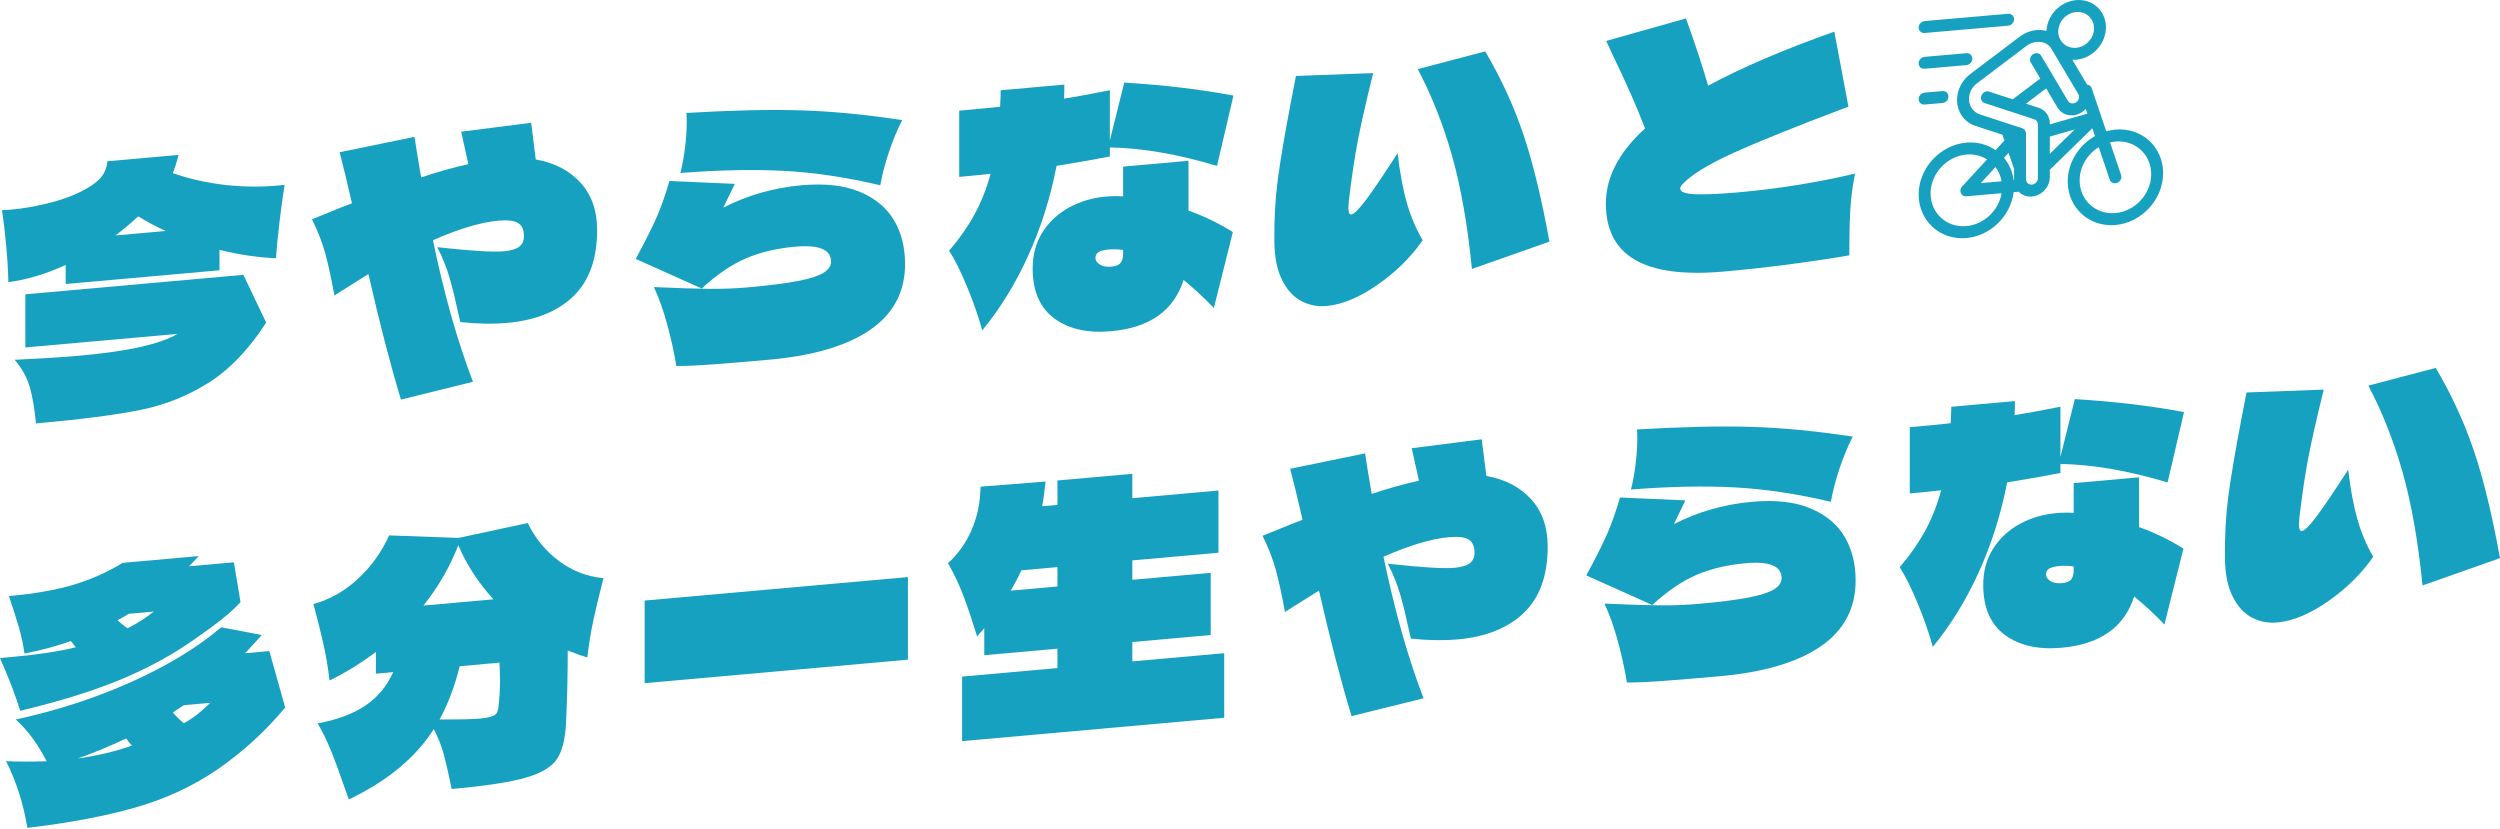
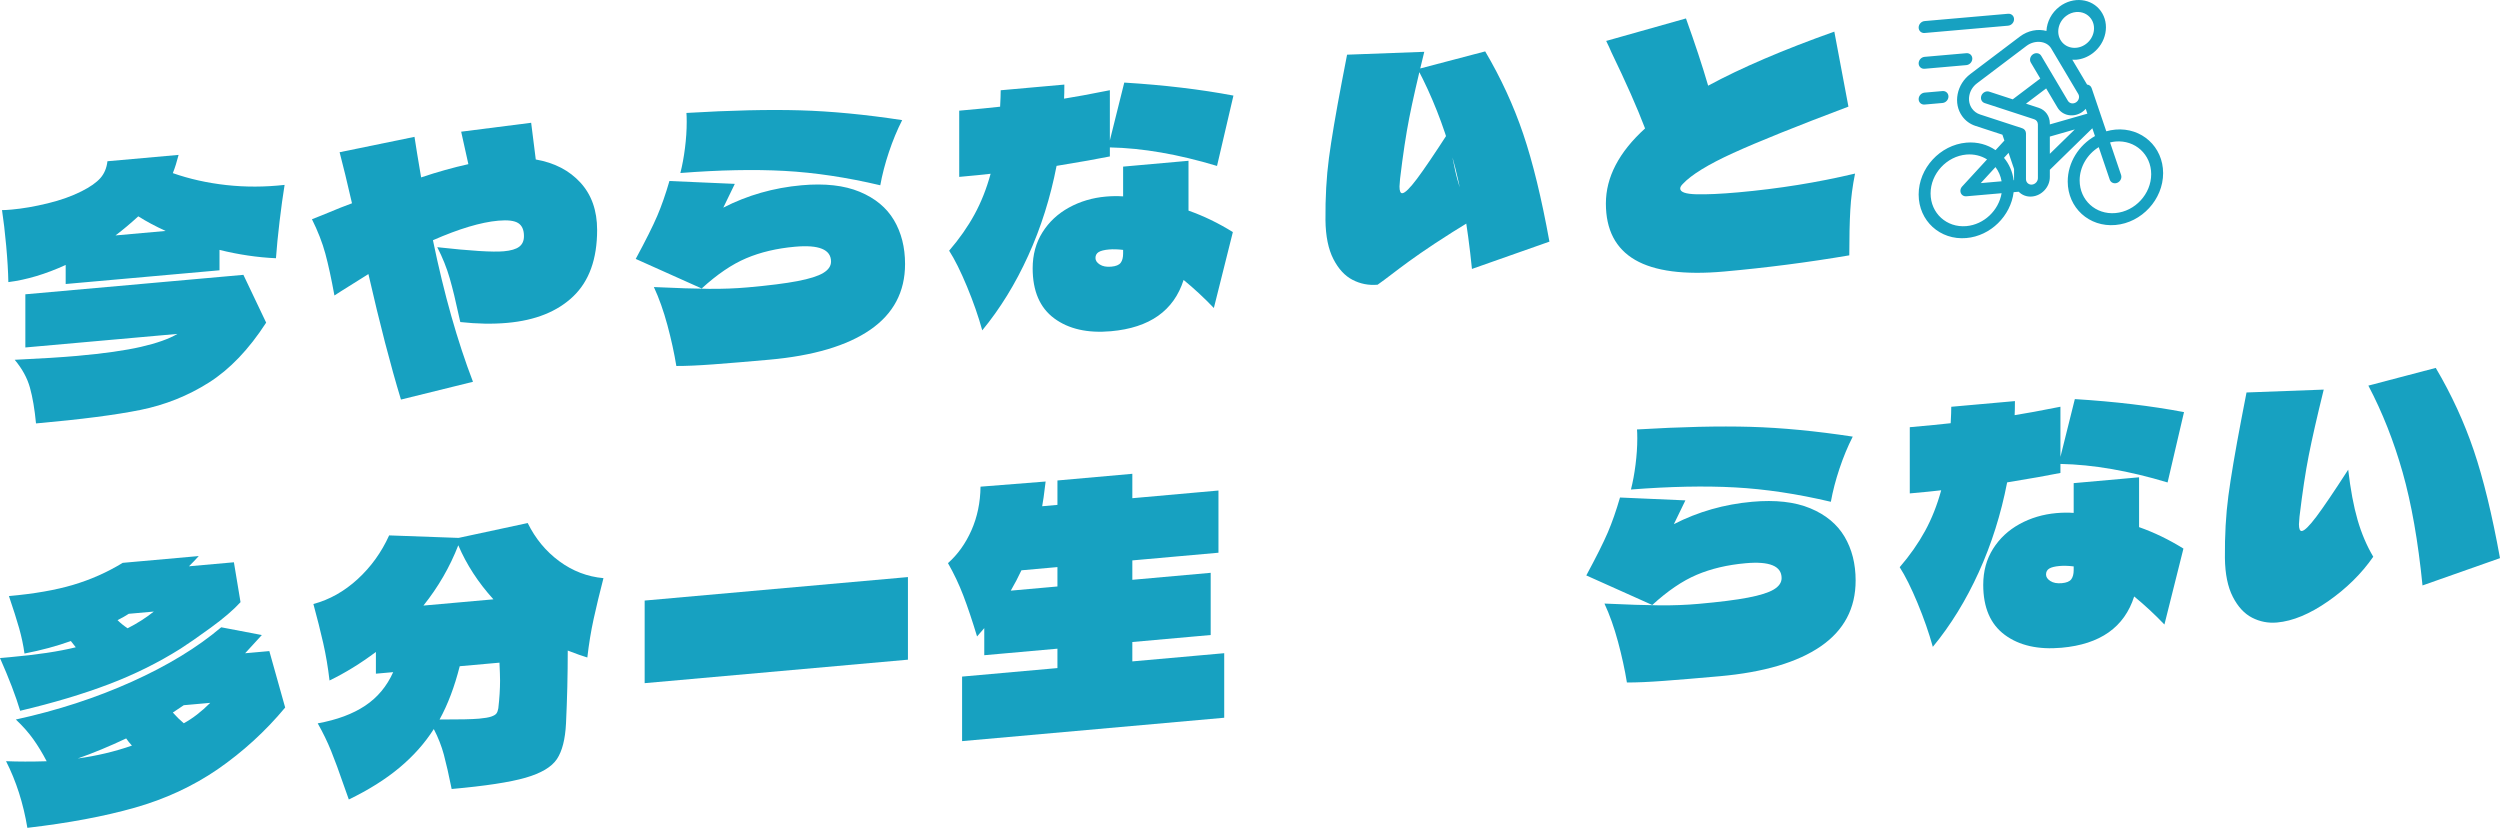
<svg xmlns="http://www.w3.org/2000/svg" version="1.1" id="Layer_1" x="0px" y="0px" width="820px" height="272px" viewBox="0 0 820 272" enable-background="new 0 0 820 272" xml:space="preserve">
  <g>
    <g>
      <path fill="#17A1C1" d="M74.262,60.702c6.236,0.688,12.597,0.669,19.085-0.058c-0.566,3.489-1.119,7.487-1.653,11.995    c-0.536,4.508-0.931,8.528-1.181,12.061c-6.046-0.265-12.22-1.176-18.518-2.736v6.691l-50.453,4.5v-6.253    C14.99,89.9,8.723,91.776,2.74,92.529c-0.064-3.432-0.3-7.395-0.708-11.893c-0.411-4.497-0.867-8.405-1.37-11.726    c0.629,0.019,1.667-0.039,3.117-0.168c3.653-0.326,7.606-1.008,11.858-2.044c4.251-1.038,7.951-2.355,11.102-3.952    c2.834-1.422,4.896-2.867,6.188-4.337c1.291-1.467,2.063-3.31,2.315-5.525l23.336-2.081c-0.566,2.244-1.197,4.238-1.89,5.981    C62.169,58.71,68.026,60.016,74.262,60.702z M8.314,96.528l71.522-6.379l7.464,15.678c-5.669,8.77-11.937,15.324-18.802,19.666    c-6.866,4.342-14.346,7.331-22.439,8.967c-8.094,1.637-19.51,3.11-34.25,4.425c-0.441-4.64-1.103-8.548-1.984-11.724    c-0.883-3.174-2.551-6.225-5.007-9.151c8.692-0.408,15.526-0.836,20.502-1.28c8.754-0.78,15.731-1.768,20.928-2.963    c5.196-1.193,9.18-2.609,11.952-4.247l-49.886,4.449V96.528z M54.327,75.752c-3.339-1.528-6.331-3.127-8.977-4.794    c-2.457,2.268-4.945,4.354-7.463,6.261L54.327,75.752z" />
      <path fill="#17A1C1" d="M175.734,52.31c6.109,1.064,10.991,3.591,14.645,7.578c3.652,3.989,5.479,9.164,5.479,15.526    c0,9.506-2.598,16.758-7.794,21.755c-5.197,4.999-12.424,7.908-21.684,8.733c-4.788,0.428-9.921,0.337-15.401-0.271l-0.566-2.473    c-0.945-4.448-1.906-8.385-2.882-11.809c-0.977-3.422-2.347-6.847-4.11-10.272c10.96,1.216,18.235,1.664,21.825,1.344    c2.33-0.208,4.015-0.704,5.055-1.493c1.039-0.786,1.559-1.949,1.559-3.483c0-2.047-0.631-3.472-1.89-4.275    c-1.261-0.801-3.434-1.064-6.519-0.789c-5.732,0.511-12.882,2.648-21.447,6.41c3.652,17.663,8.03,33.141,13.132,46.434    l-23.62,5.835c-3.401-11.176-6.96-24.898-10.676-41.167l-8.976,5.626l-2.172,1.401c-1.009-5.541-2-10.114-2.977-13.721    c-0.977-3.604-2.441-7.367-4.394-11.29l3.212-1.272c4.913-2.047,8.22-3.366,9.921-3.956c-1.576-6.88-2.93-12.463-4.063-16.749    l24.565-5.043c0.44,2.96,1.165,7.393,2.173,13.298c5.353-1.794,10.519-3.242,15.495-4.344l-2.361-10.648l22.958-2.925    L175.734,52.31z" />
      <path fill="#17A1C1" d="M281.978,62.906c5.07,2.107,8.818,5.211,11.244,9.308c2.424,4.1,3.638,8.89,3.638,14.374    c0,9.142-3.812,16.337-11.433,21.586c-7.622,5.251-18.676,8.521-33.163,9.813c-7.308,0.651-13.416,1.16-18.329,1.525    c-4.914,0.366-8.945,0.542-12.094,0.53c-0.693-4.253-1.669-8.718-2.928-13.396c-1.261-4.677-2.74-8.841-4.44-12.492    c7.558,0.351,13.573,0.544,18.045,0.584c4.472,0.04,8.754-0.123,12.85-0.488c6.864-0.612,12.266-1.294,16.203-2.048    c3.936-0.753,6.755-1.645,8.456-2.674c1.701-1.029,2.552-2.273,2.552-3.737c0-3.948-3.938-5.571-11.811-4.869    c-5.985,0.533-11.323,1.796-16.015,3.786c-4.693,1.991-9.559,5.295-14.598,9.912l-21.636-9.697    c3.274-6.068,5.622-10.757,7.039-14.063c1.417-3.308,2.755-7.138,4.016-11.492l21.447,0.938l-3.779,7.797    c7.936-4.071,16.502-6.518,25.699-7.339C270.561,60.085,276.907,60.8,281.978,62.906z M257.319,56.057    c-9.921-0.541-21.306-0.312-34.155,0.688c0.629-2.469,1.134-5.201,1.512-8.196s0.566-5.845,0.566-8.552    c0-1.315-0.032-2.301-0.094-2.952c14.612-0.865,27.036-1.15,37.273-0.857c10.235,0.294,21.399,1.364,33.493,3.21    c-1.639,3.218-3.086,6.711-4.346,10.479c-1.26,3.771-2.206,7.4-2.835,10.894C277.71,58.169,267.24,56.598,257.319,56.057z" />
      <path fill="#17A1C1" d="M364.035,51.31c-3.779,0.775-9.606,1.808-17.479,3.094c-2.016,10.419-5.118,20.238-9.306,29.459    c-4.189,9.223-9.212,17.385-15.07,24.488c-1.26-4.565-2.929-9.353-5.007-14.361c-2.079-5.006-4.031-8.926-5.857-11.763    c3.338-3.88,6.109-7.839,8.314-11.874c2.204-4.036,3.968-8.488,5.291-13.36c-2.268,0.275-5.701,0.618-10.298,1.028V36.302    c5.983-0.533,10.455-0.969,13.416-1.306c0.125-2.351,0.189-4.147,0.189-5.392l20.881-1.862c0,2.048-0.033,3.586-0.096,4.615    c3.339-0.518,8.347-1.438,15.023-2.766v16.452l4.724-18.958c13.1,0.806,25.038,2.229,35.808,4.265l-5.385,23.076    c-12.723-3.838-24.438-5.863-35.146-6.078V51.31z M389.829,52.738v16.343c4.975,1.751,9.825,4.098,14.548,7.039l-6.233,24.906    c-3.151-3.3-6.458-6.37-9.922-9.206c-3.211,10.087-11.148,15.692-23.809,16.821c-7.686,0.686-13.889-0.717-18.613-4.207    s-7.086-8.966-7.086-16.425c0-4.46,1.07-8.395,3.212-11.804c2.141-3.408,5.039-6.115,8.692-8.124    c3.653-2.007,7.685-3.208,12.095-3.602c1.951-0.174,3.841-0.194,5.669-0.067v-9.762L389.829,52.738z M368.382,81.964    c-1.765-0.208-3.308-0.254-4.63-0.136c-1.576,0.141-2.71,0.425-3.401,0.853c-0.694,0.428-1.04,1.079-1.04,1.956    c0,0.806,0.473,1.512,1.417,2.123c0.946,0.611,2.205,0.846,3.779,0.705c1.512-0.135,2.535-0.556,3.071-1.262    c0.535-0.705,0.804-1.717,0.804-3.033V81.964z" />
-       <path fill="#17A1C1" d="M451.855,93.385c-6.017,4.193-11.606,6.519-16.771,6.979c-2.898,0.259-5.622-0.267-8.173-1.574    c-2.552-1.308-4.662-3.588-6.33-6.84c-1.67-3.251-2.536-7.506-2.599-12.766c-0.062-7.379,0.314-14.159,1.134-20.339    c0.817-6.178,2.235-14.549,4.253-25.113l1.7-8.817l25.32-0.942c-2.205,8.973-3.844,16.176-4.913,21.608    c-1.071,5.435-2.078,12.105-3.023,20.014c-0.128,1.328-0.189,2.175-0.189,2.54c0,1.535,0.314,2.274,0.945,2.218    c0.881-0.078,2.472-1.646,4.771-4.702c2.298-3.058,5.778-8.193,10.439-15.41c0.757,6.514,1.779,12,3.071,16.453    c1.29,4.456,3.007,8.49,5.149,12.1C462.799,84.329,457.869,89.192,451.855,93.385z M482.798,88.211    c-1.45-14.494-3.623-26.86-6.519-37.096c-2.899-10.233-6.646-19.717-11.244-28.448l22.107-5.812    c5.165,8.754,9.321,17.78,12.473,27.078c3.149,9.3,6.014,21.071,8.599,35.32L482.798,88.211z" />
+       <path fill="#17A1C1" d="M451.855,93.385c-2.898,0.259-5.622-0.267-8.173-1.574    c-2.552-1.308-4.662-3.588-6.33-6.84c-1.67-3.251-2.536-7.506-2.599-12.766c-0.062-7.379,0.314-14.159,1.134-20.339    c0.817-6.178,2.235-14.549,4.253-25.113l1.7-8.817l25.32-0.942c-2.205,8.973-3.844,16.176-4.913,21.608    c-1.071,5.435-2.078,12.105-3.023,20.014c-0.128,1.328-0.189,2.175-0.189,2.54c0,1.535,0.314,2.274,0.945,2.218    c0.881-0.078,2.472-1.646,4.771-4.702c2.298-3.058,5.778-8.193,10.439-15.41c0.757,6.514,1.779,12,3.071,16.453    c1.29,4.456,3.007,8.49,5.149,12.1C462.799,84.329,457.869,89.192,451.855,93.385z M482.798,88.211    c-1.45-14.494-3.623-26.86-6.519-37.096c-2.899-10.233-6.646-19.717-11.244-28.448l22.107-5.812    c5.165,8.754,9.321,17.78,12.473,27.078c3.149,9.3,6.014,21.071,8.599,35.32L482.798,88.211z" />
      <path fill="#17A1C1" d="M608.457,56.931c-0.818,4.022-1.339,8.017-1.558,11.985c-0.222,3.968-0.331,8.915-0.331,14.837    c-13.606,2.311-27.305,4.081-41.1,5.312c-13.038,1.162-22.755-0.109-29.146-3.816c-6.395-3.708-9.592-9.875-9.592-18.505    c0-8.628,4.283-16.836,12.851-24.62c-2.583-6.789-6.269-15.125-11.055-25.009c-0.378-0.916-0.944-2.146-1.7-3.688l26.171-7.38    c2.96,8.22,5.386,15.571,7.275,22.057c10.833-5.865,24.627-11.775,41.383-17.731l4.629,24.596    c-17.007,6.416-29.604,11.49-37.791,15.217c-8.189,3.729-13.701,7.108-16.535,10.141c-0.566,0.562-0.851,1.062-0.851,1.502    c0,1.17,1.748,1.801,5.244,1.89c3.495,0.091,8.078-0.117,13.747-0.623C583.387,61.908,596.175,59.854,608.457,56.931z" />
      <path fill="#17A1C1" d="M3.212,215.556c8.881-0.792,16.093-1.873,21.636-3.246l-1.606-2.051c-4.598,1.655-9.669,3.021-15.211,4.1    c-0.378-2.745-0.961-5.508-1.749-8.29c-0.788-2.781-1.906-6.302-3.354-10.561c8.314-0.741,15.353-1.973,21.117-3.692    c5.763-1.721,11.163-4.122,16.203-7.203l24.943-2.226c-1.008,1.115-2.079,2.233-3.212,3.357l14.739-1.314l2.173,13.079    c-2.331,2.549-5.591,5.344-9.779,8.385c-4.19,3.045-7.48,5.329-9.873,6.858c-7.308,4.602-15.181,8.503-23.62,11.705    c-8.441,3.204-18.11,6.095-29.006,8.675C5.164,228.289,2.96,222.526,0,215.843L3.212,215.556z M88.34,213.558l5.196,18.512    c-6.425,7.74-13.827,14.506-22.203,20.3c-8.125,5.55-17.181,9.74-27.163,12.568c-9.984,2.828-21.716,5.027-35.194,6.594    c-1.323-7.999-3.653-15.285-6.991-21.862c3.904,0.164,8.345,0.17,13.322,0.019c-1.386-2.654-2.851-5.066-4.394-7.231    C9.369,240.29,7.464,238.14,5.196,236c13.605-2.969,26.28-7.096,38.029-12.386c11.747-5.288,21.525-11.243,29.336-17.863    l13.322,2.542c-0.694,0.792-2.52,2.784-5.48,5.973L88.34,213.558z M41.383,242.206c-5.543,2.616-10.834,4.806-15.873,6.571    c6.173-0.842,12.093-2.248,17.762-4.218C42.578,243.818,41.949,243.034,41.383,242.206z M41.855,206.076    c3.148-1.597,6.014-3.423,8.597-5.482l-8.22,0.733c-0.883,0.591-2.111,1.285-3.684,2.082    C39.493,204.351,40.594,205.239,41.855,206.076z M60.279,231.307l-3.59,2.403c1.134,1.29,2.329,2.464,3.59,3.521    c2.896-1.574,5.794-3.809,8.692-6.699L60.279,231.307z" />
      <path fill="#17A1C1" d="M194.725,202.972c-0.882,4.027-1.575,8.258-2.079,12.69c-1.511-0.449-3.654-1.21-6.424-2.279    c0,7.972-0.189,15.922-0.568,23.853c-0.252,5.215-1.245,9.124-2.976,11.728c-1.733,2.605-5.165,4.648-10.298,6.13    c-5.135,1.481-13.213,2.713-24.235,3.697c-0.944-4.669-1.795-8.413-2.551-11.236c-0.756-2.82-1.858-5.629-3.307-8.426    c-2.961,4.653-6.725,8.883-11.291,12.69c-4.567,3.808-10.094,7.28-16.582,10.418l-1.7-4.783c-1.512-4.399-2.882-8.115-4.11-11.151    c-1.228-3.034-2.692-6.048-4.393-9.042c6.298-1.146,11.48-3.07,15.542-5.773c4.063-2.701,7.133-6.376,9.212-11.022l-5.668,0.505    v-7.129c-4.977,3.734-10.047,6.857-15.211,9.364c-0.505-4.343-1.198-8.449-2.079-12.319c-0.882-3.87-1.953-8.124-3.212-12.767    c5.291-1.421,10.124-4.139,14.503-8.149c4.376-4.01,7.825-8.796,10.345-14.358l22.771,0.82l22.675-4.874    c2.519,5.114,5.967,9.285,10.346,12.514c4.377,3.229,9.211,5.085,14.502,5.562C196.677,194.499,195.606,198.944,194.725,202.972z     M161.846,196.581c-4.977-5.479-8.819-11.389-11.527-17.729c-2.772,7.122-6.582,13.714-11.432,19.775L161.846,196.581z     M164.019,223.26c0-1.169-0.064-3.137-0.189-5.906l-13.039,1.163c-1.7,6.733-3.906,12.562-6.613,17.482    c6.425,0.013,10.739-0.08,12.944-0.277c1.826-0.162,3.165-0.393,4.015-0.687c0.851-0.295,1.417-0.638,1.702-1.03    c0.283-0.39,0.487-0.957,0.614-1.699C163.83,228.981,164.019,225.966,164.019,223.26z" />
      <path fill="#17A1C1" d="M297.804,216.374l-86.356,7.702v-27.094l86.356-7.702V216.374z" />
      <path fill="#17A1C1" d="M371.404,216.938l30.139-2.688v21.17l-85.977,7.669v-21.17l31.273-2.789v-6.362l-23.998,2.141v-8.885    l-2.362,2.733c-1.576-5.196-3.071-9.652-4.488-13.364c-1.417-3.714-3.104-7.273-5.055-10.683    c3.212-2.847,5.778-6.439,7.701-10.778c1.921-4.34,2.913-9.106,2.976-14.306l21.354-1.686c-0.505,4.213-0.883,6.917-1.134,8.108    l5.007-0.447v-8.007l24.565-2.19v8.007l28.25-2.52v20.401l-28.25,2.52v6.363l25.699-2.293v20.402l-25.699,2.292V216.938z     M346.839,192.366v-6.362l-11.81,1.054c-1.072,2.289-2.237,4.515-3.496,6.674L346.839,192.366z" />
-       <path fill="#17A1C1" d="M487.521,156.125c6.109,1.065,10.991,3.592,14.645,7.579c3.651,3.989,5.48,9.164,5.48,15.525    c0,9.507-2.599,16.759-7.795,21.755c-5.196,5-12.425,7.909-21.684,8.735c-4.788,0.427-9.921,0.336-15.4-0.272l-0.567-2.472    c-0.944-4.448-1.905-8.385-2.881-11.809c-0.979-3.423-2.348-6.847-4.11-10.272c10.96,1.216,18.235,1.664,21.824,1.344    c2.33-0.208,4.017-0.704,5.056-1.493c1.039-0.786,1.56-1.949,1.56-3.484c0-2.046-0.631-3.472-1.89-4.274    c-1.262-0.801-3.435-1.064-6.52-0.789c-5.732,0.511-12.883,2.648-21.447,6.41c3.652,17.663,8.031,33.141,13.134,46.434    l-23.62,5.835c-3.403-11.176-6.962-24.898-10.677-41.167l-8.977,5.626l-2.174,1.4c-1.008-5.54-2-10.113-2.976-13.72    c-0.978-3.604-2.442-7.367-4.393-11.29l3.211-1.273c4.914-2.046,8.221-3.365,9.922-3.955c-1.576-6.88-2.929-12.463-4.063-16.749    l24.564-5.044c0.441,2.961,1.166,7.393,2.175,13.299c5.353-1.794,10.518-3.242,15.494-4.344l-2.362-10.648l22.959-2.926    L487.521,156.125z" />
      <path fill="#17A1C1" d="M593.767,166.722c5.068,2.108,8.816,5.211,11.242,9.309c2.425,4.1,3.638,8.889,3.638,14.373    c0,9.142-3.812,16.337-11.432,21.587c-7.622,5.25-18.677,8.521-33.163,9.813c-7.307,0.651-13.417,1.16-18.33,1.525    c-4.912,0.365-8.943,0.542-12.094,0.529c-0.693-4.252-1.67-8.717-2.929-13.395c-1.261-4.677-2.739-8.841-4.44-12.492    c7.56,0.351,13.572,0.544,18.046,0.584c4.473,0.04,8.754-0.123,12.85-0.488c6.865-0.612,12.267-1.294,16.204-2.048    c3.936-0.753,6.756-1.646,8.456-2.674c1.7-1.029,2.551-2.274,2.551-3.738c0-3.948-3.938-5.571-11.811-4.868    c-5.984,0.533-11.323,1.796-16.015,3.785c-4.693,1.992-9.559,5.296-14.597,9.913l-21.637-9.697    c3.274-6.068,5.622-10.758,7.039-14.064c1.417-3.308,2.755-7.137,4.016-11.491l21.448,0.938l-3.781,7.796    c7.938-4.07,16.503-6.518,25.699-7.338C582.348,163.901,588.695,164.615,593.767,166.722z M569.105,159.872    c-9.919-0.541-21.305-0.311-34.154,0.688c0.63-2.469,1.134-5.2,1.512-8.195c0.378-2.996,0.568-5.846,0.568-8.553    c0-1.315-0.033-2.3-0.096-2.952c14.613-0.864,27.036-1.15,37.272-0.856c10.235,0.293,21.4,1.364,33.493,3.21    c-1.639,3.218-3.087,6.711-4.346,10.479c-1.261,3.77-2.205,7.4-2.834,10.893C589.498,161.985,579.027,160.413,569.105,159.872z" />
      <path fill="#17A1C1" d="M675.822,155.126c-3.779,0.775-9.605,1.808-17.479,3.094c-2.018,10.419-5.12,20.238-9.307,29.458    c-4.19,9.223-9.212,17.385-15.07,24.488c-1.261-4.565-2.929-9.353-5.007-14.36c-2.08-5.006-4.032-8.927-5.858-11.762    c3.338-3.881,6.109-7.84,8.314-11.875c2.204-4.036,3.969-8.488,5.291-13.36c-2.268,0.275-5.701,0.618-10.299,1.028v-21.719    c5.983-0.534,10.455-0.969,13.417-1.307c0.125-2.351,0.189-4.146,0.189-5.391l20.88-1.863c0,2.049-0.033,3.587-0.095,4.615    c3.337-0.517,8.345-1.438,15.022-2.765v16.452l4.724-18.958c13.101,0.806,25.038,2.229,35.809,4.265l-5.385,23.076    c-12.726-3.838-24.44-5.863-35.147-6.079V155.126z M701.616,156.555v16.343c4.975,1.75,9.825,4.098,14.55,7.039l-6.236,24.906    c-3.15-3.301-6.458-6.37-9.921-9.206c-3.213,10.087-11.148,15.692-23.809,16.821c-7.686,0.686-13.888-0.717-18.613-4.207    c-4.724-3.49-7.086-8.966-7.086-16.425c0-4.46,1.07-8.395,3.212-11.804c2.142-3.408,5.039-6.116,8.692-8.124    c3.652-2.008,7.685-3.208,12.094-3.602c1.952-0.174,3.841-0.195,5.669-0.067v-9.762L701.616,156.555z M680.168,185.78    c-1.765-0.208-3.307-0.254-4.629-0.136c-1.575,0.141-2.709,0.425-3.401,0.852c-0.694,0.428-1.039,1.079-1.039,1.957    c0,0.806,0.473,1.512,1.417,2.123s2.203,0.846,3.779,0.705c1.512-0.135,2.534-0.557,3.07-1.262    c0.534-0.705,0.803-1.717,0.803-3.033V185.78z" />
      <path fill="#17A1C1" d="M763.643,197.2c-6.018,4.194-11.606,6.52-16.771,6.98c-2.897,0.259-5.621-0.267-8.172-1.574    c-2.552-1.308-4.663-3.588-6.331-6.84c-1.669-3.251-2.536-7.507-2.599-12.766c-0.062-7.379,0.314-14.159,1.135-20.339    c0.817-6.178,2.235-14.55,4.251-25.114l1.701-8.816l25.321-0.942c-2.206,8.973-3.844,16.176-4.913,21.607    c-1.072,5.435-2.079,12.105-3.023,20.015c-0.128,1.327-0.189,2.175-0.189,2.539c0,1.536,0.314,2.275,0.944,2.219    c0.882-0.078,2.472-1.646,4.771-4.702c2.299-3.058,5.778-8.194,10.44-15.41c0.756,6.514,1.778,11.999,3.07,16.453    c1.29,4.456,3.007,8.489,5.15,12.1C774.585,188.146,769.655,193.009,763.643,197.2z M794.584,192.027    c-1.45-14.494-3.622-26.861-6.52-37.096c-2.898-10.233-6.646-19.717-11.242-28.449l22.107-5.811    c5.164,8.754,9.321,17.78,12.472,27.078c3.149,9.3,6.015,21.071,8.599,35.32L794.584,192.027z" />
    </g>
    <path fill="#17A1C1" d="M693.858,42.507c-1.025,0.09-2.025,0.282-2.997,0.558l-4.808-14.178c-0.227-0.664-0.811-1.085-1.502-1.155   c-2.083-3.51-3.664-6.173-4.841-8.157c0.427,0.02,0.853,0.053,1.277,0.016c1.914-0.166,3.787-0.894,5.413-2.124   c2.172-1.641,3.649-3.98,4.158-6.586c0.512-2.608-0.009-5.169-1.461-7.214c-2.996-4.22-9.077-4.896-13.563-1.511   c-2.659,2.01-4.143,5.007-4.303,7.993c-2.812-0.75-6.042-0.175-8.707,1.838l-16.259,12.288c-2.172,1.642-3.648,3.98-4.157,6.587   c-0.512,2.607,0.008,5.169,1.459,7.212c1.081,1.525,2.604,2.638,4.399,3.221l8.824,2.883l0.649,1.917l-2.901,3.153   c-2.648-1.829-5.967-2.778-9.577-2.463c-8.627,0.755-15.646,8.388-15.646,17.015c0,8.628,7.019,15.032,15.646,14.278   c7.964-0.697,14.545-7.257,15.512-15.048l1.663-0.145c1.073,1.097,2.614,1.727,4.341,1.574c3.234-0.282,5.867-3.146,5.867-6.38   v-2.386l13.94-13.623l0.864,2.556c-5.275,2.98-8.938,8.67-8.938,14.896c0,8.627,7.019,15.033,15.646,14.277   c8.626-0.755,15.646-8.388,15.646-17.015S702.484,41.752,693.858,42.507L693.858,42.507z M677.713,5.216   c0.998-0.754,2.129-1.171,3.247-1.269c1.898-0.167,3.759,0.586,4.891,2.179c0.87,1.227,1.182,2.765,0.875,4.326   c-0.308,1.563-1.192,2.968-2.494,3.951c-2.688,2.03-6.34,1.628-8.138-0.907C674.296,10.964,675.021,7.249,677.713,5.216   L677.713,5.216z M654.517,54.806c1.008,1.325,1.704,2.906,2.006,4.658l-6.839,0.598L654.517,54.806z M644.963,74.165   c-6.471,0.566-11.732-4.236-11.732-10.707c0-6.473,5.262-12.196,11.732-12.763c2.531-0.221,4.87,0.389,6.789,1.587l-8.168,8.886   c-0.357,0.384-0.576,0.893-0.576,1.434c0,1.079,0.873,1.879,1.955,1.784l11.56-1.011C655.588,68.997,650.765,73.657,644.963,74.165   z M660.475,59.118c-0.358-2.82-1.484-5.331-3.167-7.348l1.506-1.637l1.797,5.302v3.67L660.475,59.118z M666.477,60.548   c-1.079,0.095-1.955-0.706-1.955-1.783V43.775c0-0.79-0.478-1.463-1.206-1.702l-13.854-4.528c-1.077-0.35-1.992-1.017-2.641-1.932   c-0.87-1.227-1.182-2.765-0.874-4.326c0.305-1.564,1.19-2.968,2.494-3.952L664.7,15.047c2.69-2.033,6.588-1.689,8.083,0.819   c1.493,2.511,8.894,14.976,8.894,14.976c0.531,0.894,0.199,2.117-0.74,2.731c-0.938,0.613-2.133,0.386-2.666-0.507l-8.759-14.772   c-0.53-0.894-1.722-1.122-2.665-0.51c-0.938,0.612-1.271,1.834-0.741,2.729l3.104,5.238l-9.035,6.83l-7.715-2.521   c-0.991-0.321-2.143,0.246-2.557,1.281c-0.412,1.035,0.061,2.138,1.058,2.465l16.263,5.312c0.732,0.239,1.205,0.908,1.205,1.702   v0.02c0.004,0.451,0.004,17.582,0.004,17.582C668.433,59.499,667.557,60.454,666.477,60.548L666.477,60.548z M672.345,50.455   v-5.659l8.191-2.347L672.345,50.455z M672.342,40.807v-0.329c0-2.382-1.422-4.385-3.62-5.103l-4.198-1.374l6.614-5l3.729,6.288   c1.592,2.677,5.178,3.358,7.995,1.52c0.483-0.315,0.888-0.697,1.264-1.106l0.532,1.576L672.342,40.807z M693.858,69.888   c-6.473,0.565-11.735-4.237-11.735-10.708c0-4.494,2.54-8.622,6.26-10.919l3.616,10.667c0.338,0.997,1.444,1.458,2.469,1.03   c1.027-0.429,1.585-1.582,1.246-2.58l-3.613-10.659c0.575-0.139,1.158-0.248,1.758-0.301c6.471-0.565,11.732,4.236,11.732,10.708   C705.591,63.599,700.329,69.321,693.858,69.888z M629.317,9.037c0-1.078,0.874-2.031,1.955-2.126l27.38-2.396   c1.084-0.095,1.958,0.705,1.958,1.784c0,1.081-0.874,2.032-1.958,2.127l-27.38,2.396C630.191,10.917,629.317,10.117,629.317,9.037z    M629.317,32.507c0-1.079,0.874-2.031,1.955-2.126l5.868-0.514c1.081-0.095,1.955,0.705,1.955,1.785   c0,1.079-0.874,2.031-1.955,2.126l-5.868,0.514C630.191,34.387,629.317,33.587,629.317,32.507z M629.317,20.772   c0-1.079,0.874-2.031,1.955-2.126l13.69-1.198c1.082-0.095,1.955,0.704,1.955,1.784c0,1.079-0.873,2.032-1.955,2.127l-13.69,1.198   C630.191,22.652,629.317,21.853,629.317,20.772z" />
  </g>
</svg>